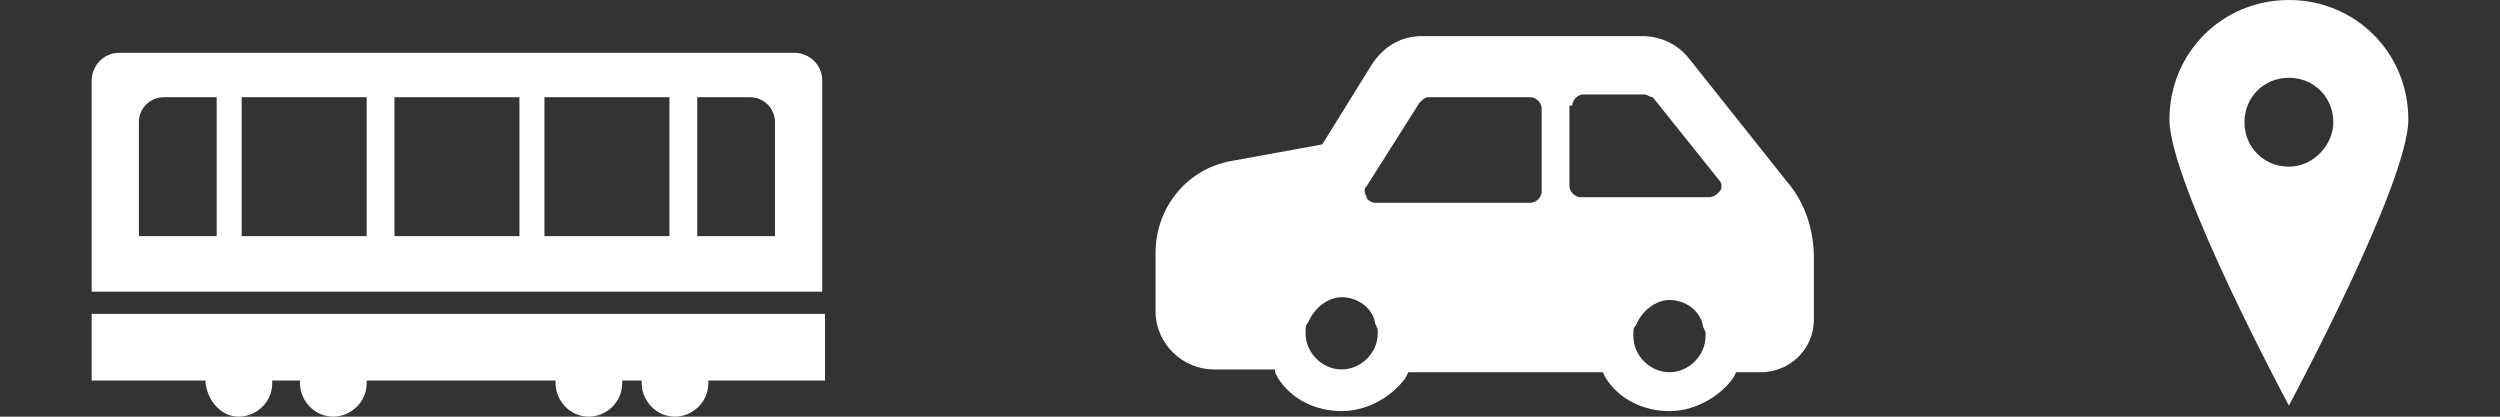
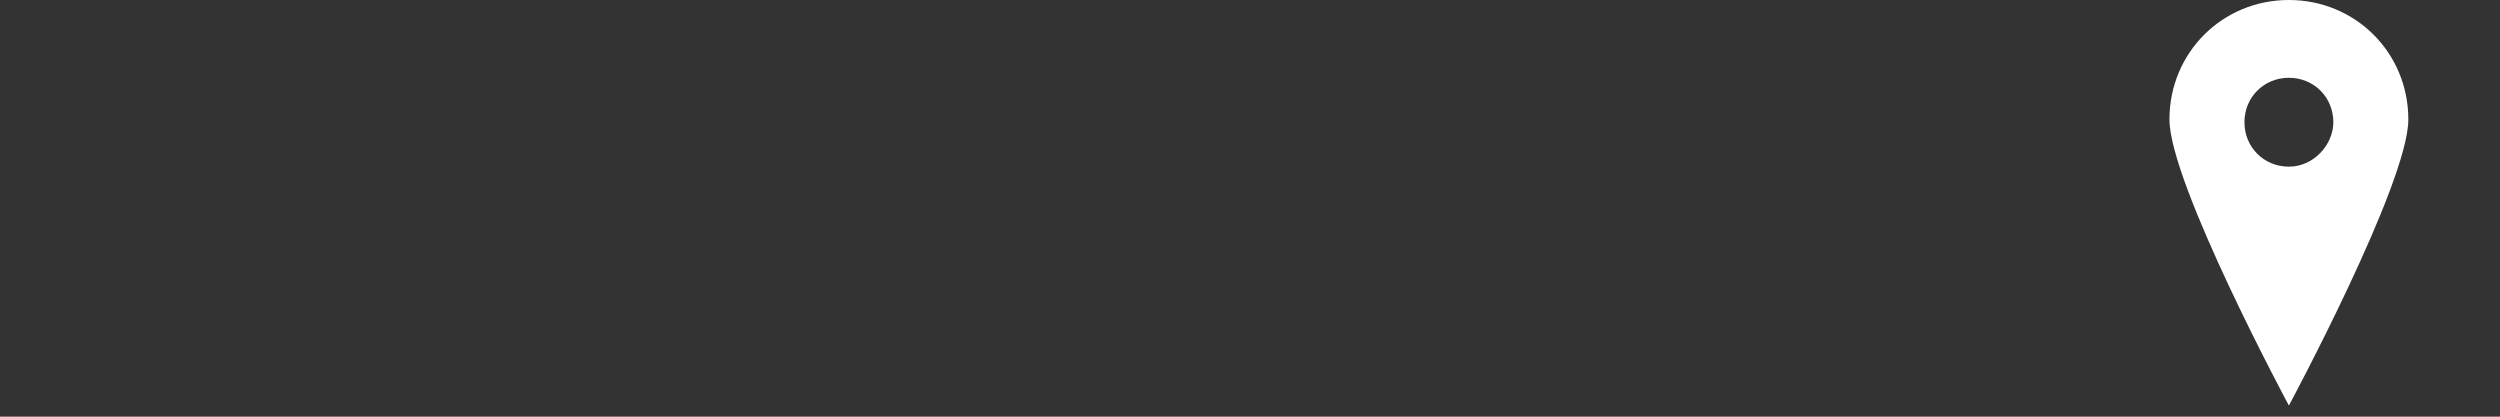
<svg xmlns="http://www.w3.org/2000/svg" version="1.1" id="レイヤー_1" x="0px" y="0px" viewBox="0 0 90 15" style="enable-background:new 0 0 90 15;" xml:space="preserve">
  <rect x="0" y="0" width="90" height="15" fill="#333333" stroke="none" />
  <style type="text/css">
	.st0{fill:#FFFFFF;}
</style>
  <g>
-     <path class="st0" d="M3.3,11.3v2.4H7l0.4,0c0,0,0,0.1,0,0.1C7.5,14.5,8,15,8.6,15c0.6,0,1.2-0.5,1.2-1.2c0,0,0-0.1,0-0.1h0.9l0.1,0   c0,0,0,0.1,0,0.1c0,0.6,0.5,1.2,1.2,1.2c0.6,0,1.2-0.5,1.2-1.2c0,0,0-0.1,0-0.1h6.8h0c0,0,0,0.1,0,0.1c0,0.6,0.5,1.2,1.2,1.2   c0.6,0,1.2-0.5,1.2-1.2c0,0,0-0.1,0-0.1H23l0.1,0c0,0,0,0.1,0,0.1c0,0.6,0.5,1.2,1.2,1.2c0.6,0,1.2-0.5,1.2-1.2c0,0,0-0.1,0-0.1   h4.2h0l0,0h0v-2.4H3.3z" />
-     <path class="st0" d="M28.6,1.9H4.3c-0.6,0-1,0.5-1,1v7.6h26.3V2.9C29.6,2.3,29.1,1.9,28.6,1.9z M27.9,4.4v4.1h-2.8v-5H27   C27.5,3.5,27.9,3.9,27.9,4.4z M24.1,3.5v5h-4.5v-5H24.1z M18.7,8.5h-4.5v-5h4.5V8.5L18.7,8.5z M13.2,3.5v5H8.7v-5H13.2z M7.8,8.5H5   V4.4c0-0.5,0.4-0.9,0.9-0.9h1.9V8.5L7.8,8.5z" />
-   </g>
+     </g>
  <g>
-     <path class="st0" d="M45.9,13.4l0.1,0.2c0.5,0.8,1.4,1.2,2.3,1.2c0.9,0,1.8-0.5,2.3-1.2l0.1-0.2h7l0.1,0.2c0.5,0.8,1.4,1.2,2.3,1.2   c0.9,0,1.8-0.5,2.3-1.2l0.1-0.2h0.9c1,0,1.9-0.8,1.9-1.9V9.3c0-1-0.3-2-1-2.8l-3.5-4.4c-0.4-0.5-1-0.8-1.7-0.8h-7.9   c-0.8,0-1.4,0.4-1.8,1l-1.8,2.9l-3.3,0.6c-1.6,0.3-2.7,1.7-2.7,3.3v2.1c0,1.2,1,2.1,2.1,2.1H45.9z M60.1,13.4   c-0.7,0-1.3-0.6-1.3-1.3c0,0,0-0.1,0-0.1c0-0.1,0-0.2,0.1-0.3c0.2-0.5,0.7-0.9,1.2-0.9c0.6,0,1.1,0.4,1.2,0.9   c0,0.1,0.1,0.2,0.1,0.3c0,0,0,0.1,0,0.1C61.4,12.8,60.8,13.4,60.1,13.4z M56.6,3.8c0-0.2,0.2-0.4,0.4-0.4h2.2   c0.1,0,0.2,0.1,0.3,0.1l2.4,3c0.1,0.1,0.1,0.3,0,0.4c-0.1,0.1-0.2,0.2-0.4,0.2h-4.6c-0.2,0-0.4-0.2-0.4-0.4V3.8z M49.2,6.7l1.9-3   c0.1-0.1,0.2-0.2,0.3-0.2h3.7c0.2,0,0.4,0.2,0.4,0.4v3c0,0.2-0.2,0.4-0.4,0.4h-5.6c-0.1,0-0.3-0.1-0.3-0.2   C49.1,6.9,49.1,6.8,49.2,6.7z M47,11.9c0-0.1,0-0.2,0.1-0.3c0.2-0.5,0.7-0.9,1.2-0.9c0.6,0,1.1,0.4,1.2,0.9c0,0.1,0.1,0.2,0.1,0.3   c0,0,0,0.1,0,0.1c0,0.7-0.6,1.3-1.3,1.3c-0.7,0-1.3-0.6-1.3-1.3C47,12,47,12,47,11.9z" />
-   </g>
+     </g>
  <g>
    <path class="st0" d="M82.4,0c-2.4,0-4.3,1.9-4.3,4.3c0,2.3,4.3,10.3,4.3,10.3s4.3-8,4.3-10.3C86.7,1.9,84.8,0,82.4,0z M82.4,6   c-0.9,0-1.6-0.7-1.6-1.6c0-0.9,0.7-1.6,1.6-1.6c0.9,0,1.6,0.7,1.6,1.6C84,5.2,83.3,6,82.4,6z" />
  </g>
</svg>